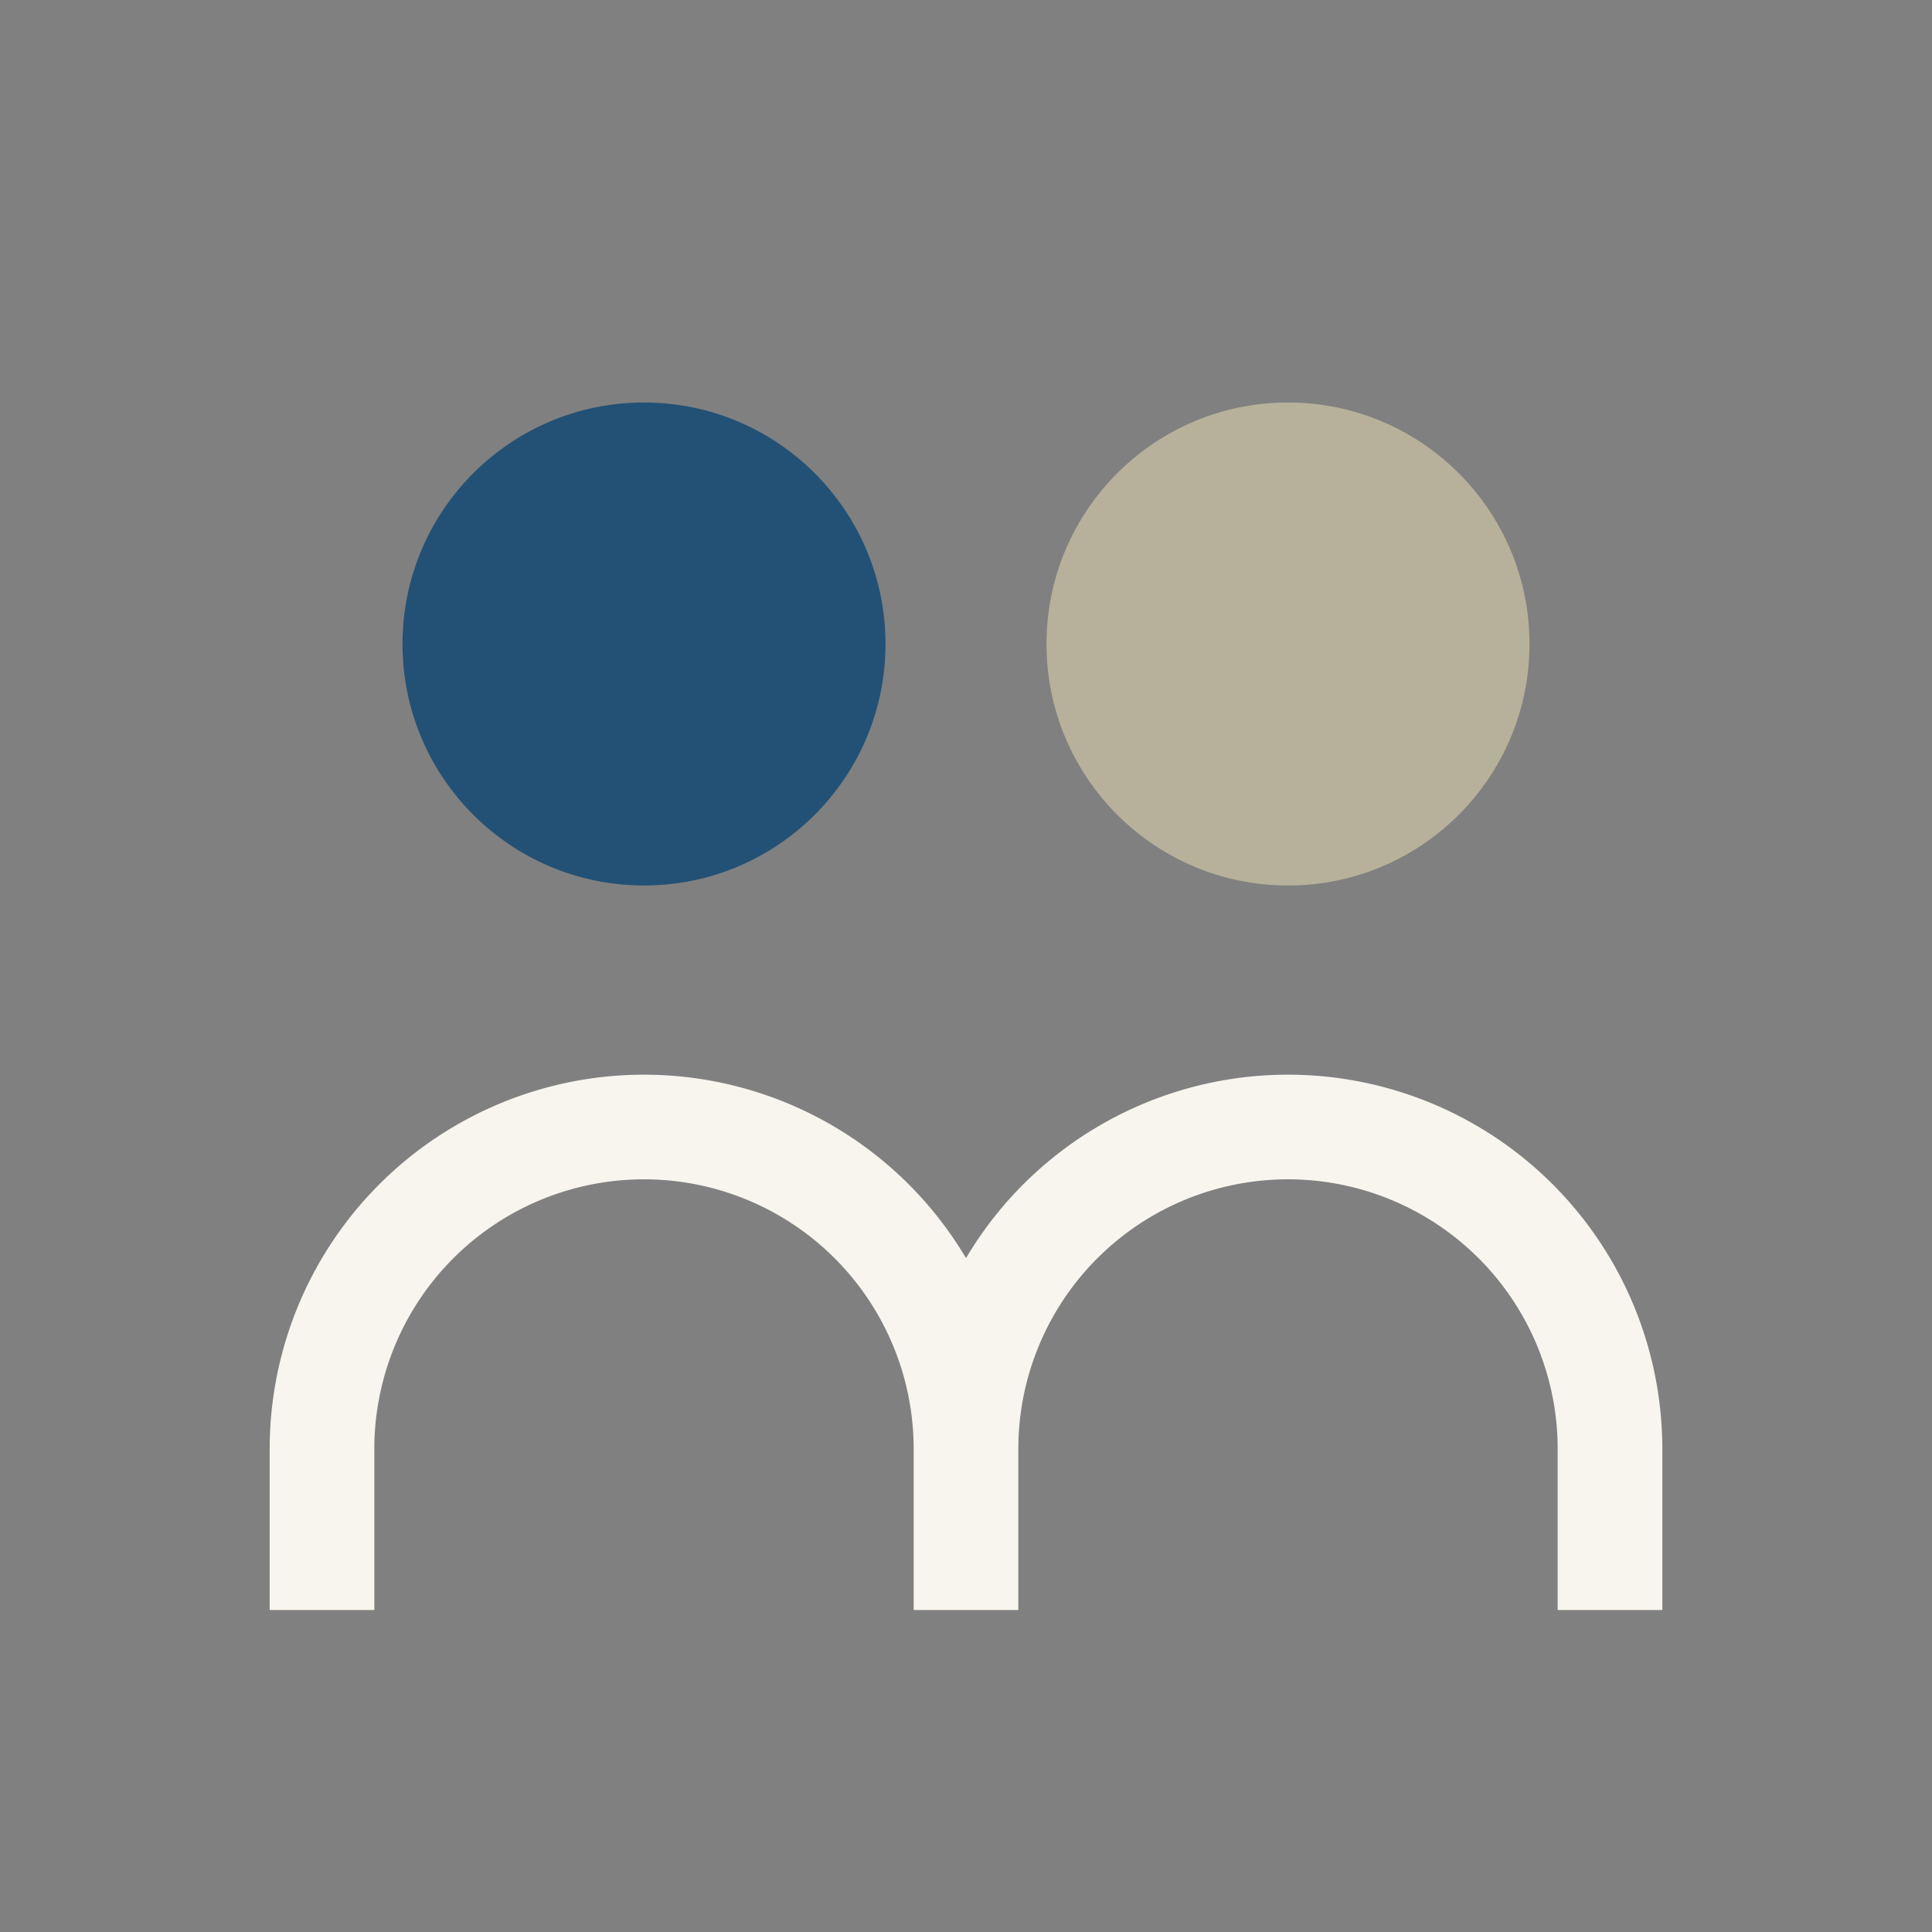
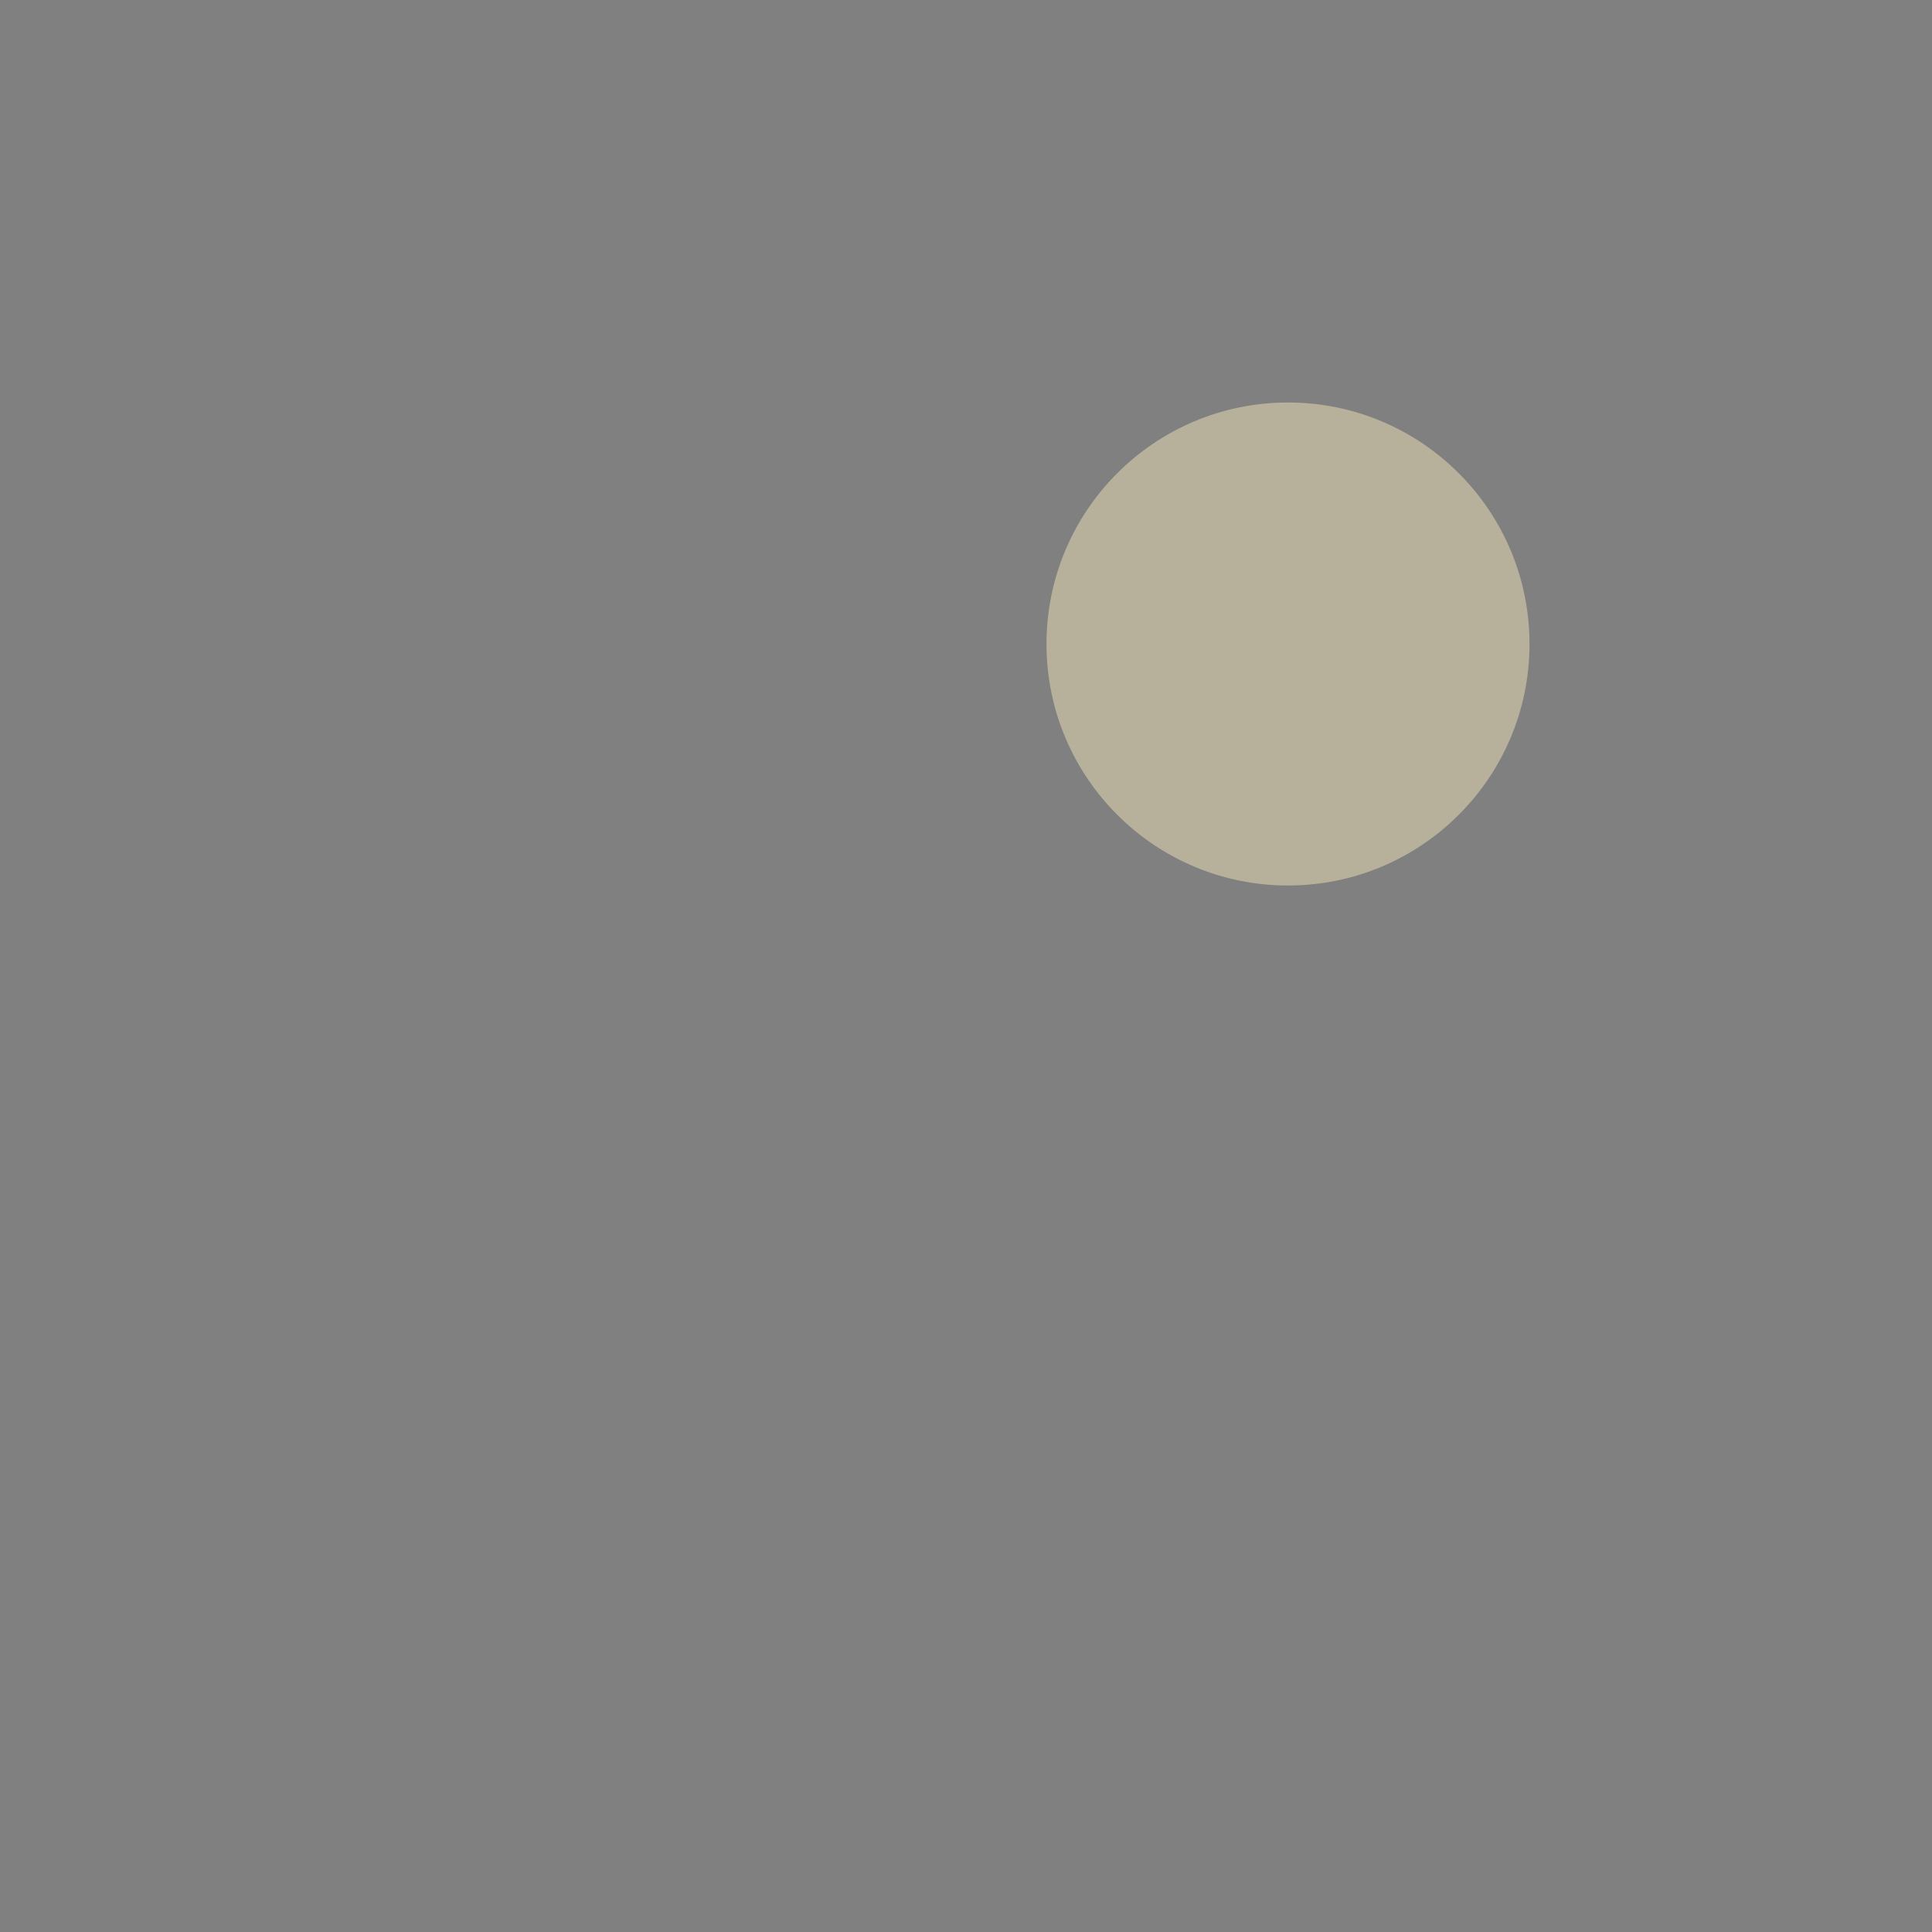
<svg xmlns="http://www.w3.org/2000/svg" width="24" height="24" viewBox="0 0 24 24">
  <rect x="0" y="0" width="24" height="24" fill="#808080" stroke="none" />
-   <circle cx="8" cy="8" r="3" fill="#235175" />
  <circle cx="16" cy="8" r="3" fill="#B7B19B" />
-   <path d="M4 20v-2a4 4 0 014-4h0a4 4 0 014 4v2M12 20v-2a4 4 0 014-4h0a4 4 0 014 4v2" fill="none" stroke="#F7F5ED" stroke-width="1.3" />
</svg>